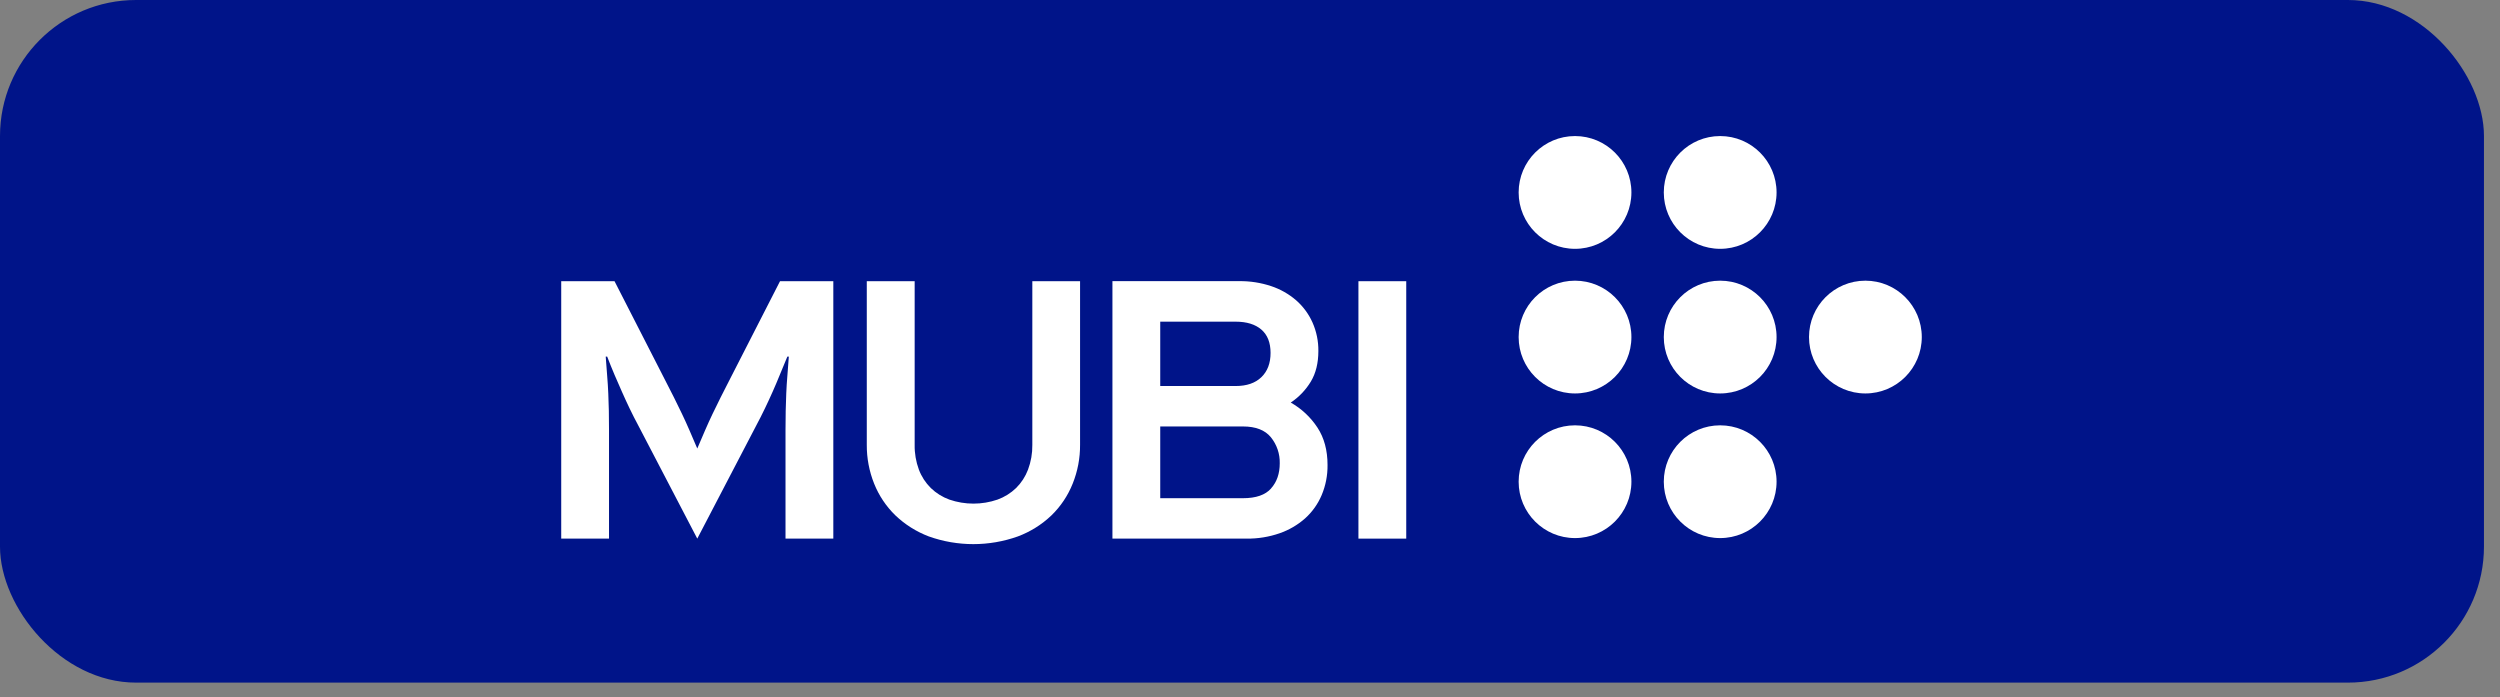
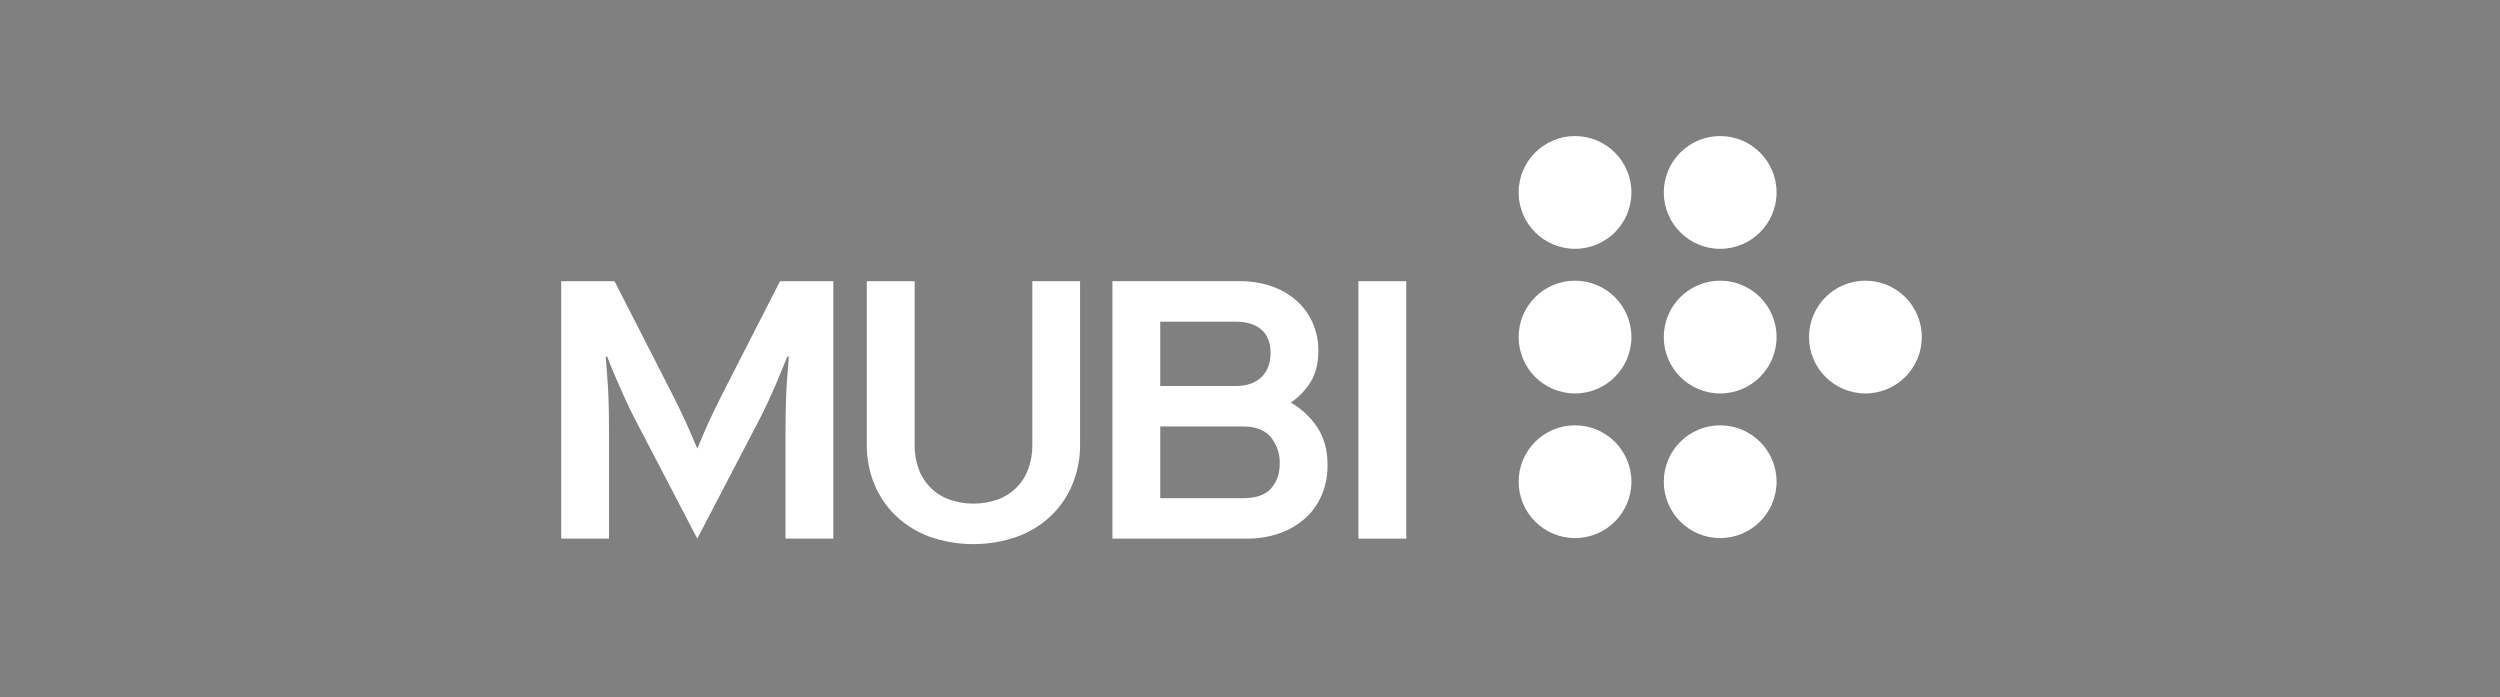
<svg xmlns="http://www.w3.org/2000/svg" width="147" height="41" viewBox="0 0 147 41" fill="none">
  <rect x="0" y="0" width="147" height="41" fill="#808080" stroke="none" />
-   <rect width="146.057" height="40.138" rx="8" fill="#001489" />
  <path d="M77.466 25.141C77.067 24.534 76.53 24.03 75.897 23.671C76.376 23.352 76.778 22.931 77.076 22.439C77.371 21.949 77.519 21.35 77.52 20.643C77.527 20.063 77.409 19.488 77.173 18.957C76.95 18.46 76.622 18.016 76.212 17.656C75.781 17.285 75.281 17.002 74.741 16.823C74.138 16.623 73.506 16.524 72.87 16.531H65.411V31.671H73.303C73.961 31.679 74.616 31.573 75.238 31.357C75.791 31.166 76.301 30.869 76.739 30.482C77.16 30.103 77.492 29.637 77.713 29.115C77.949 28.555 78.067 27.951 78.059 27.343C78.06 26.48 77.862 25.747 77.466 25.141ZM68.222 18.914H72.654C73.303 18.914 73.807 19.069 74.168 19.379C74.529 19.69 74.709 20.147 74.709 20.752C74.709 21.357 74.528 21.832 74.168 22.179C73.808 22.526 73.303 22.699 72.654 22.698H68.222V18.914ZM74.741 28.721C74.402 29.103 73.851 29.294 73.087 29.294H68.222V25.076H73.087C73.836 25.076 74.384 25.289 74.731 25.714C75.078 26.145 75.262 26.685 75.249 27.239C75.249 27.845 75.08 28.337 74.741 28.715V28.721Z" fill="white" />
  <path d="M59.853 31.541C60.59 31.265 61.263 30.842 61.832 30.298C62.372 29.772 62.795 29.138 63.074 28.438C63.366 27.713 63.513 26.938 63.508 26.157V16.535H60.701V26.157C60.708 26.654 60.622 27.148 60.448 27.614C60.295 28.02 60.056 28.389 59.747 28.695C59.435 28.996 59.063 29.228 58.655 29.376C57.738 29.692 56.741 29.692 55.823 29.376C55.415 29.228 55.043 28.996 54.731 28.695C54.422 28.389 54.183 28.02 54.03 27.614C53.858 27.147 53.773 26.651 53.782 26.154V16.535H50.967V26.157C50.962 26.938 51.109 27.713 51.399 28.438C51.679 29.138 52.102 29.772 52.642 30.298C53.208 30.84 53.878 31.262 54.611 31.541C56.306 32.146 58.158 32.146 59.853 31.541" fill="white" />
  <path d="M41 31.671L44.438 25.076C44.638 24.702 44.818 24.348 44.977 24.016C45.137 23.684 45.288 23.356 45.432 23.032C45.576 22.708 45.717 22.377 45.854 22.038C45.992 21.699 46.139 21.342 46.297 20.968H46.383C46.354 21.368 46.325 21.747 46.297 22.103C46.267 22.456 46.246 22.798 46.232 23.13C46.218 23.461 46.207 23.804 46.199 24.157C46.191 24.511 46.188 24.889 46.188 25.292V31.671H48.999V16.535H45.865L42.924 22.286C42.724 22.676 42.54 23.037 42.373 23.368C42.206 23.699 42.048 24.024 41.897 24.34C41.746 24.657 41.597 24.982 41.454 25.314C41.311 25.646 41.154 25.999 41 26.373C40.841 25.999 40.689 25.646 40.545 25.312C40.401 24.979 40.253 24.654 40.102 24.338C39.951 24.022 39.792 23.697 39.627 23.366C39.462 23.035 39.277 22.674 39.075 22.284L36.134 16.535H33V31.671H35.81V25.292C35.81 24.892 35.807 24.514 35.8 24.157C35.793 23.801 35.782 23.458 35.767 23.13C35.753 22.796 35.731 22.454 35.702 22.103C35.672 21.752 35.644 21.374 35.616 20.968H35.702C35.846 21.342 35.99 21.699 36.134 22.038C36.278 22.377 36.423 22.708 36.568 23.032C36.711 23.357 36.863 23.685 37.021 24.016C37.179 24.347 37.36 24.702 37.561 25.076L41 31.671Z" fill="white" />
  <path d="M82.687 16.535H79.876V31.671H82.687V16.535Z" fill="white" />
  <path d="M109.685 23.135C111.516 23.135 113.001 21.65 113.001 19.819C113.001 17.988 111.516 16.504 109.685 16.504C107.854 16.504 106.37 17.988 106.37 19.819C106.37 21.65 107.854 23.135 109.685 23.135Z" fill="white" />
  <path d="M92.611 23.135C94.442 23.135 95.927 21.65 95.927 19.819C95.927 17.988 94.442 16.504 92.611 16.504C90.78 16.504 89.296 17.988 89.296 19.819C89.296 21.65 90.78 23.135 92.611 23.135Z" fill="white" />
  <path d="M101.146 23.135C102.977 23.135 104.462 21.65 104.462 19.819C104.462 17.988 102.977 16.504 101.146 16.504C99.315 16.504 97.831 17.988 97.831 19.819C97.831 21.65 99.315 23.135 101.146 23.135Z" fill="white" />
  <path d="M92.611 14.631C94.442 14.631 95.927 13.146 95.927 11.315C95.927 9.484 94.442 8 92.611 8C90.78 8 89.296 9.484 89.296 11.315C89.296 13.146 90.78 14.631 92.611 14.631Z" fill="white" />
  <path d="M101.146 14.631C102.977 14.631 104.462 13.146 104.462 11.315C104.462 9.484 102.977 8 101.146 8C99.315 8 97.831 9.484 97.831 11.315C97.831 13.146 99.315 14.631 101.146 14.631Z" fill="white" />
  <path d="M92.611 31.639C94.442 31.639 95.927 30.155 95.927 28.324C95.927 26.493 94.442 25.009 92.611 25.009C90.78 25.009 89.296 26.493 89.296 28.324C89.296 30.155 90.78 31.639 92.611 31.639Z" fill="white" />
  <path d="M101.146 31.639C102.977 31.639 104.462 30.155 104.462 28.324C104.462 26.493 102.977 25.009 101.146 25.009C99.315 25.009 97.831 26.493 97.831 28.324C97.831 30.155 99.315 31.639 101.146 31.639Z" fill="white" />
</svg>